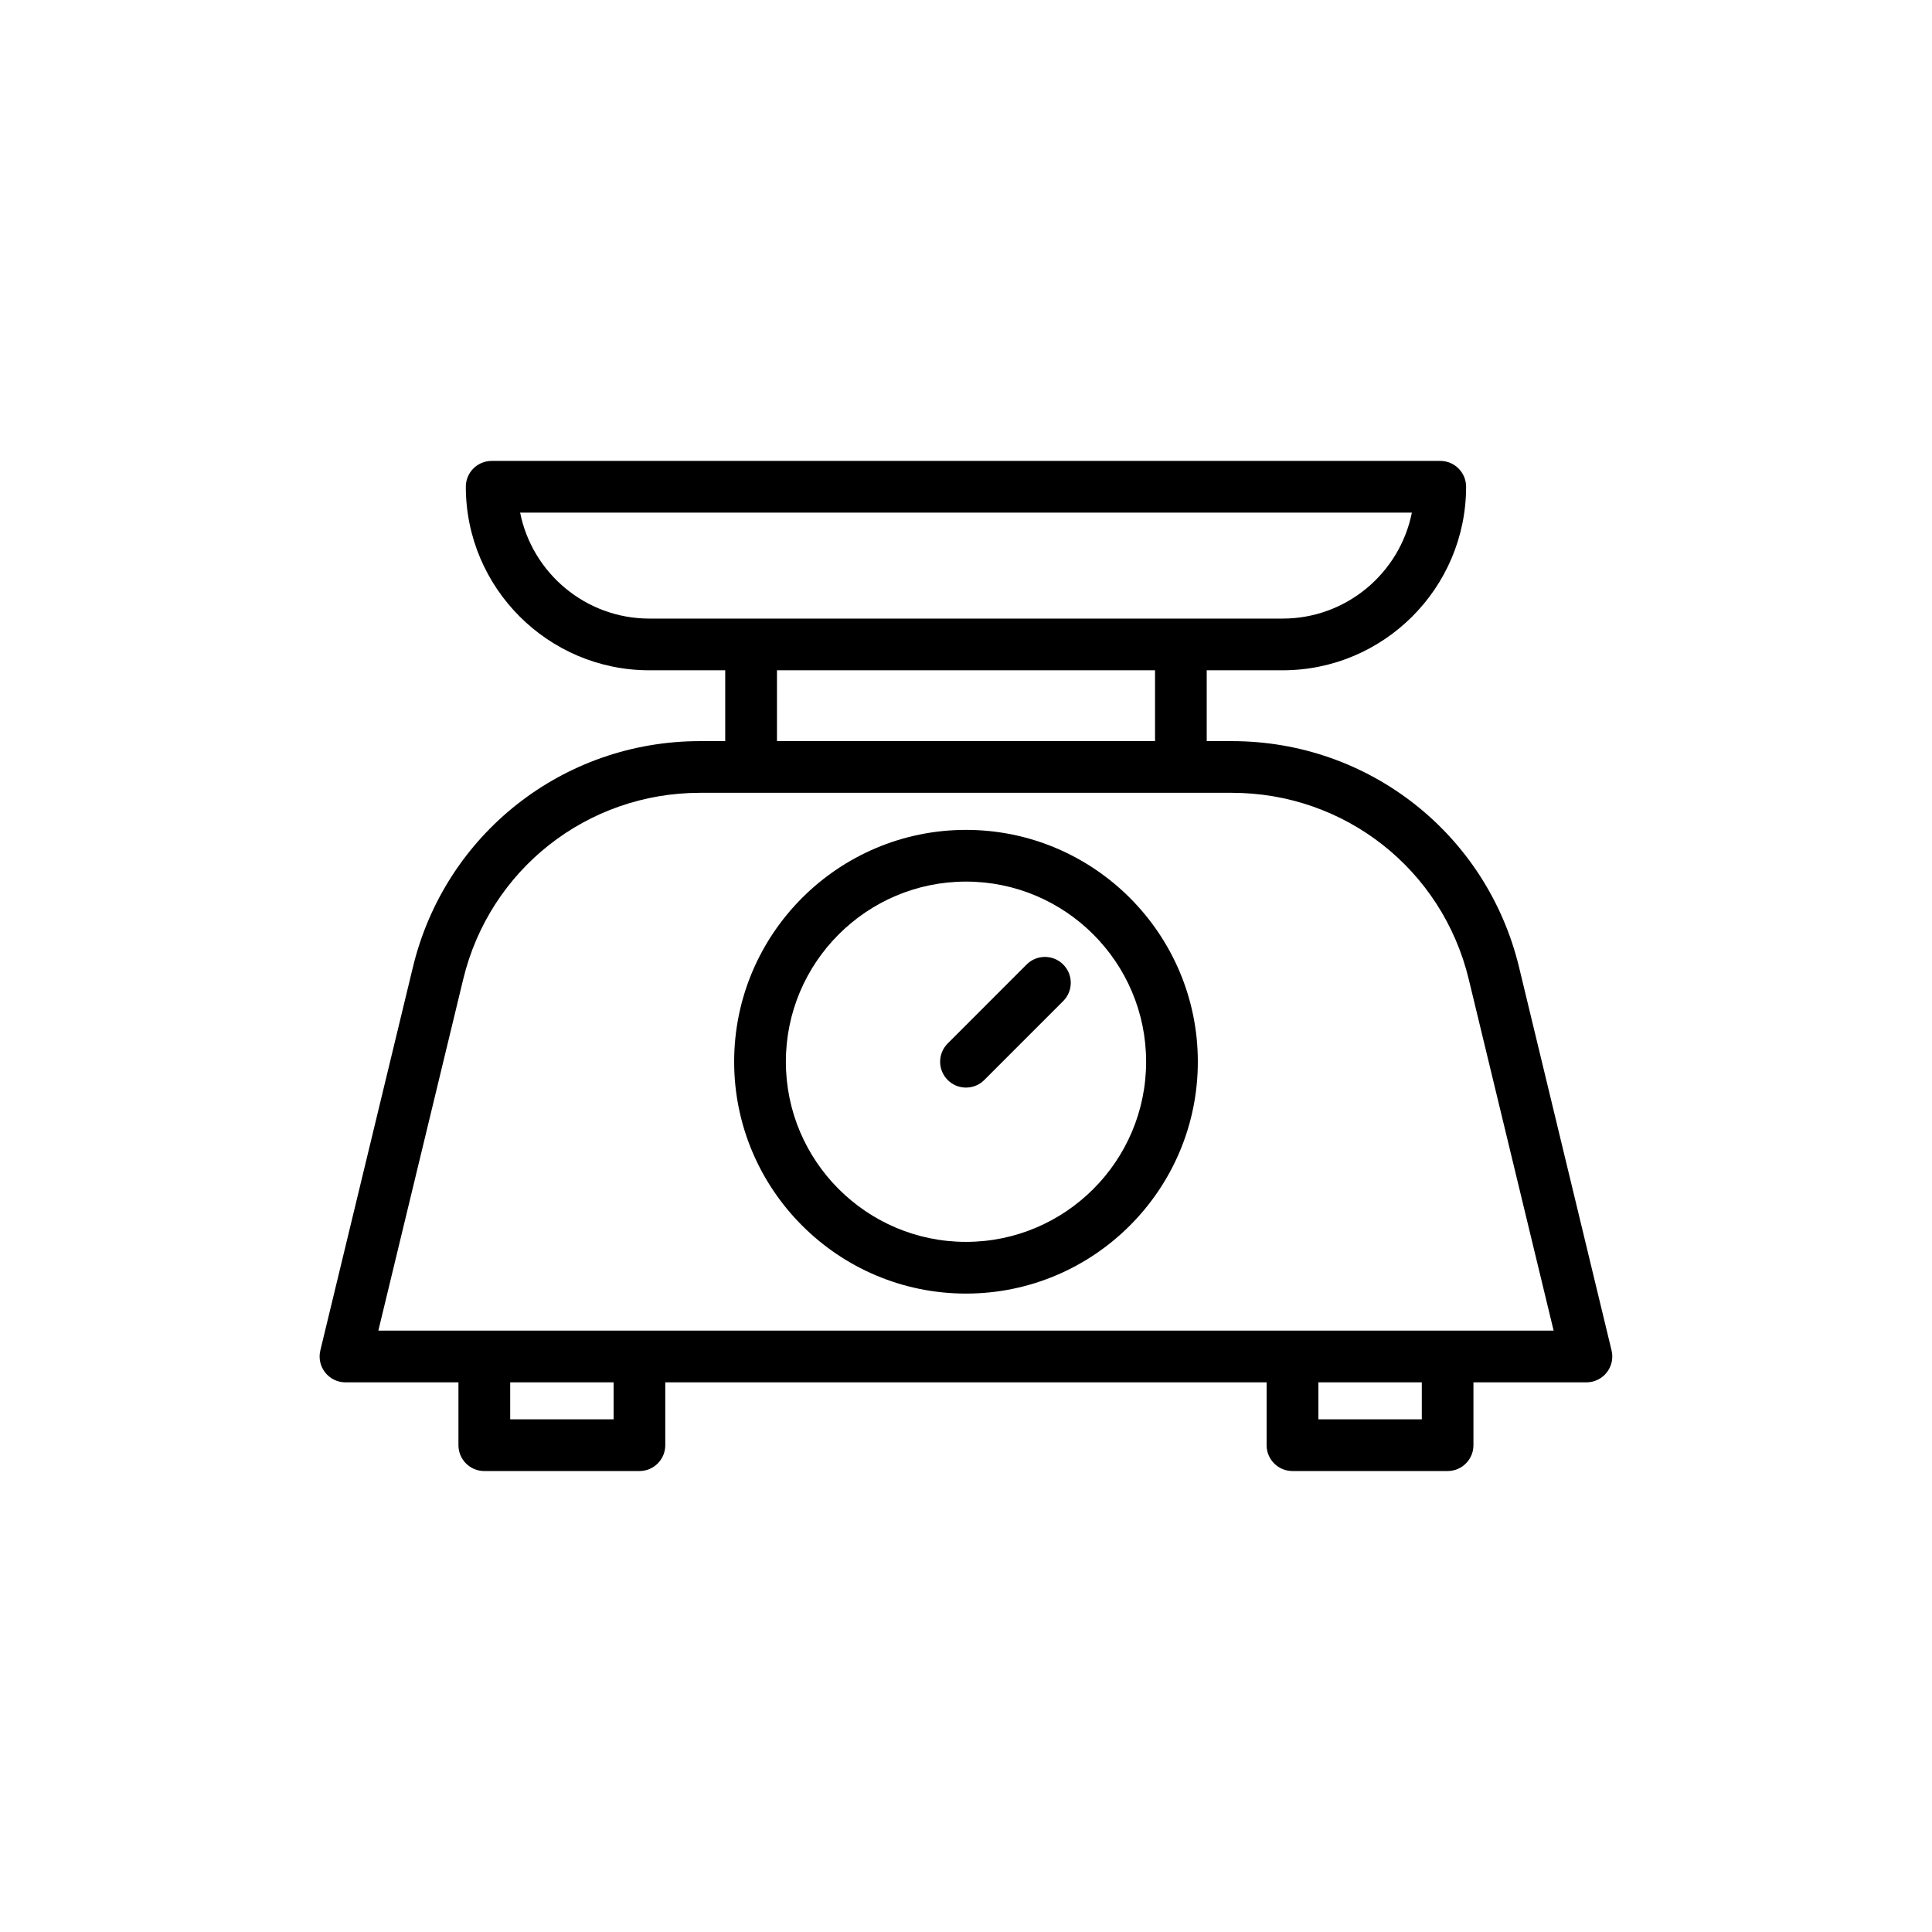
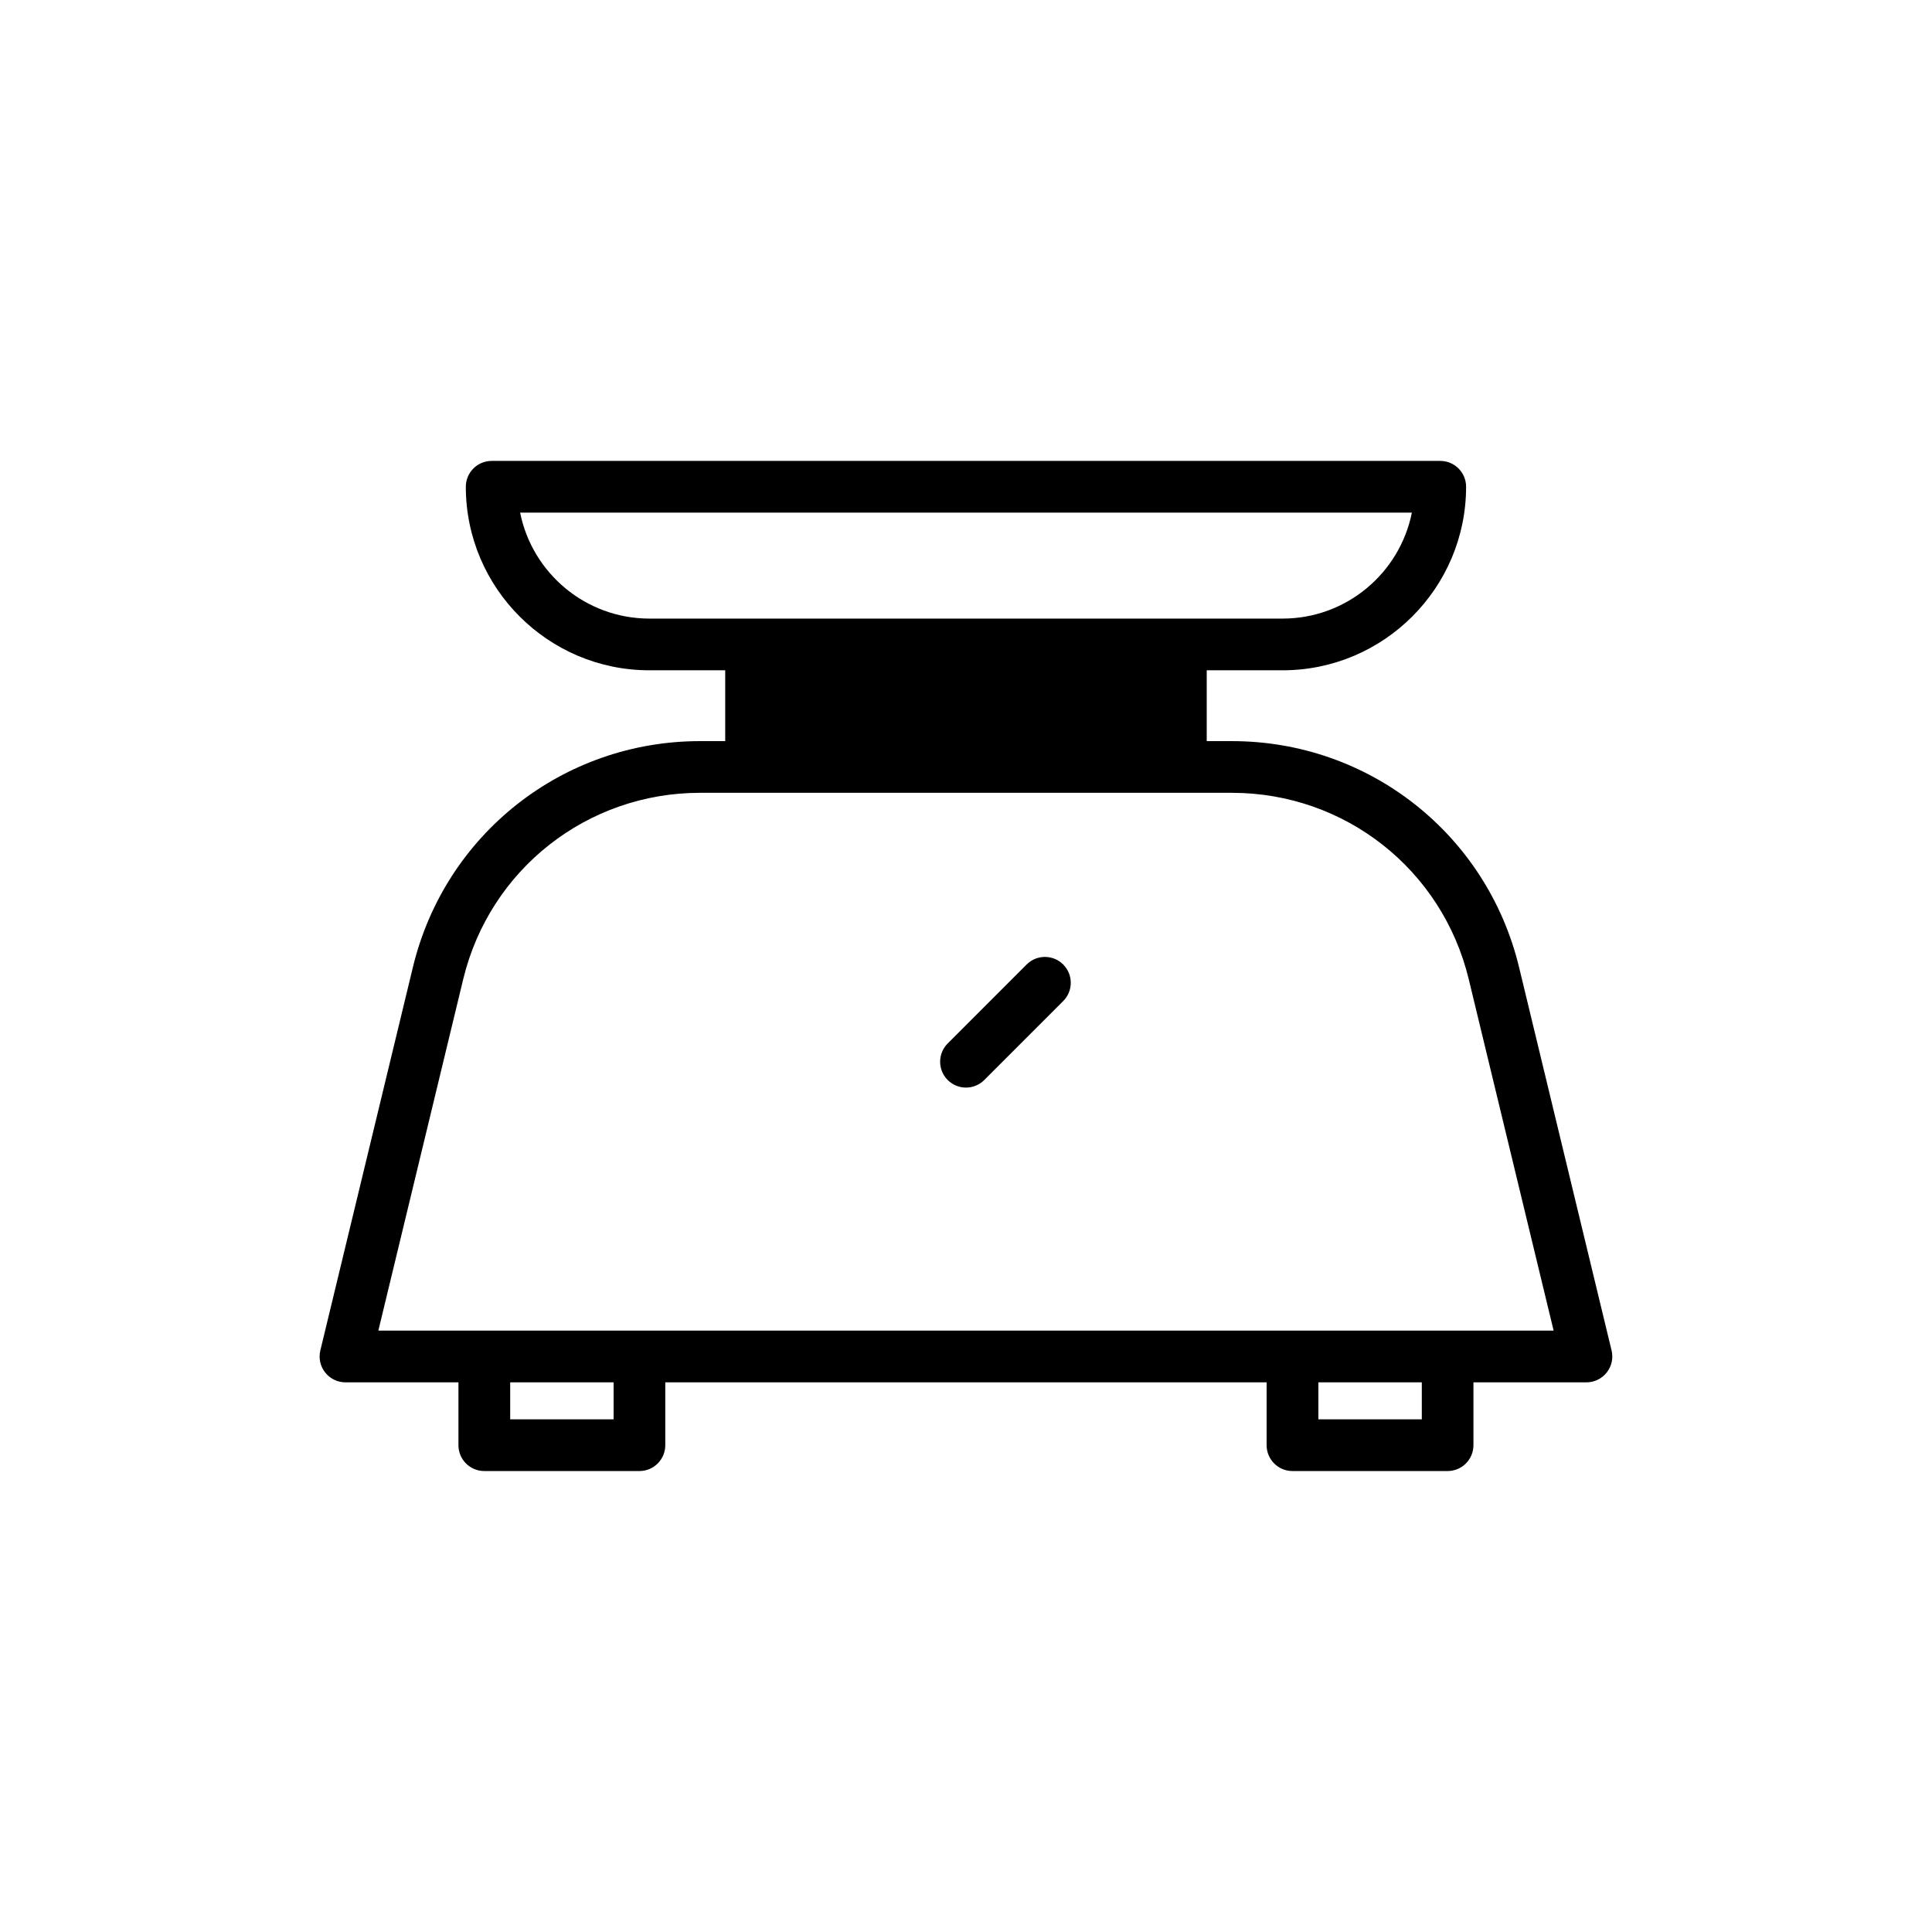
<svg xmlns="http://www.w3.org/2000/svg" fill="#000000" width="800px" height="800px" version="1.1" viewBox="144 144 512 512">
  <g>
-     <path d="m546.56 400.3c-8.52-35.262-39.805-59.895-76.086-59.895h-6.68v-18.77h20.105c26.816 0 48.633-21.82 48.633-48.637 0-3.789-3.066-6.852-6.852-6.852h-251.38c-3.785 0-6.852 3.066-6.852 6.852 0 26.816 21.82 48.637 48.637 48.637h20.105v18.77h-6.68c-36.277 0-67.562 24.629-76.082 59.895l-24.535 101.58c-0.492 2.039-0.023 4.195 1.277 5.84 1.297 1.652 3.281 2.617 5.383 2.617h29.941v16.652c0 3.789 3.066 6.852 6.852 6.852h41.109c3.785 0 6.852-3.066 6.852-6.852v-16.652h159.36v16.652c0 3.789 3.066 6.852 6.852 6.852h41.109c3.785 0 6.852-3.066 6.852-6.852v-16.652h29.945c2.102 0 4.086-0.965 5.383-2.617 1.301-1.645 1.77-3.801 1.277-5.84zm-264.72-120.45h236.32c-3.191 15.992-17.336 28.082-34.254 28.082h-167.81c-16.918 0-31.066-12.094-34.258-28.082zm68.066 41.785h100.19v18.77l-100.19-0.004zm-43.293 198.5h-27.406v-9.801h27.406zm214.18 0h-27.406v-9.801h27.406zm6.852-23.508h-283.38l22.492-93.125c7.023-29.086 32.836-49.398 62.762-49.398h140.95c29.926 0 55.738 20.312 62.762 49.398l22.496 93.125z" />
-     <path d="m400 363.93c-33.875 0-61.441 27.562-61.441 61.438 0 33.883 27.562 61.445 61.441 61.445 33.875 0 61.438-27.562 61.438-61.445 0-33.879-27.562-61.438-61.438-61.438zm0 109.18c-26.324 0-47.738-21.418-47.738-47.742 0-26.324 21.414-47.734 47.738-47.734 26.32 0 47.734 21.41 47.734 47.734 0 26.324-21.418 47.742-47.734 47.742z" />
+     <path d="m546.56 400.3c-8.52-35.262-39.805-59.895-76.086-59.895h-6.68v-18.77h20.105c26.816 0 48.633-21.82 48.633-48.637 0-3.789-3.066-6.852-6.852-6.852h-251.38c-3.785 0-6.852 3.066-6.852 6.852 0 26.816 21.82 48.637 48.637 48.637h20.105v18.77h-6.68c-36.277 0-67.562 24.629-76.082 59.895l-24.535 101.58c-0.492 2.039-0.023 4.195 1.277 5.84 1.297 1.652 3.281 2.617 5.383 2.617h29.941v16.652c0 3.789 3.066 6.852 6.852 6.852h41.109c3.785 0 6.852-3.066 6.852-6.852v-16.652h159.36v16.652c0 3.789 3.066 6.852 6.852 6.852h41.109c3.785 0 6.852-3.066 6.852-6.852v-16.652h29.945c2.102 0 4.086-0.965 5.383-2.617 1.301-1.645 1.77-3.801 1.277-5.84zm-264.72-120.45h236.32c-3.191 15.992-17.336 28.082-34.254 28.082h-167.81c-16.918 0-31.066-12.094-34.258-28.082zm68.066 41.785h100.19l-100.19-0.004zm-43.293 198.5h-27.406v-9.801h27.406zm214.18 0h-27.406v-9.801h27.406zm6.852-23.508h-283.38l22.492-93.125c7.023-29.086 32.836-49.398 62.762-49.398h140.95c29.926 0 55.738 20.312 62.762 49.398l22.496 93.125z" />
    <path d="m416.07 399.6-20.918 20.926c-2.676 2.676-2.676 7.012 0 9.688 1.336 1.34 3.09 2.008 4.844 2.008s3.508-0.668 4.844-2.008l20.918-20.922c2.676-2.676 2.676-7.012 0-9.688-2.676-2.68-7.012-2.68-9.688-0.004z" />
  </g>
</svg>